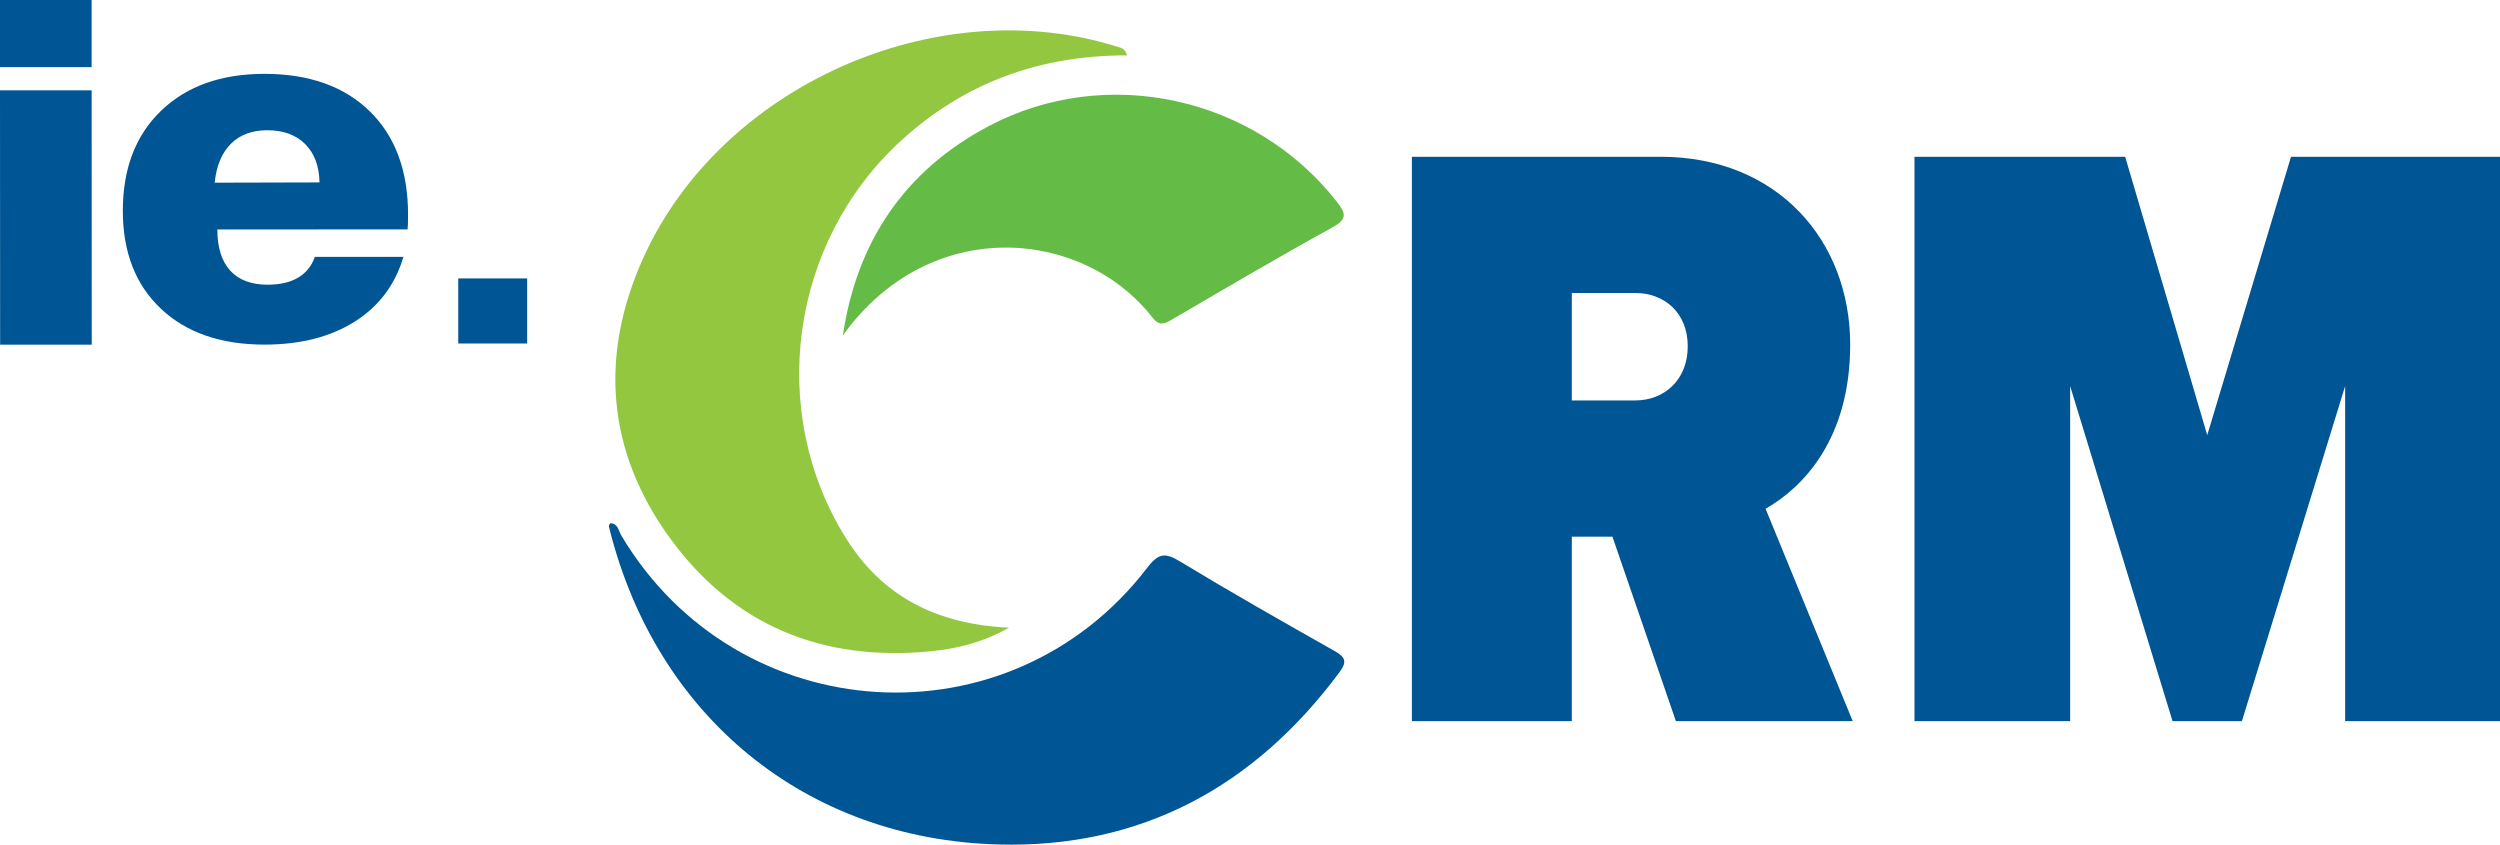
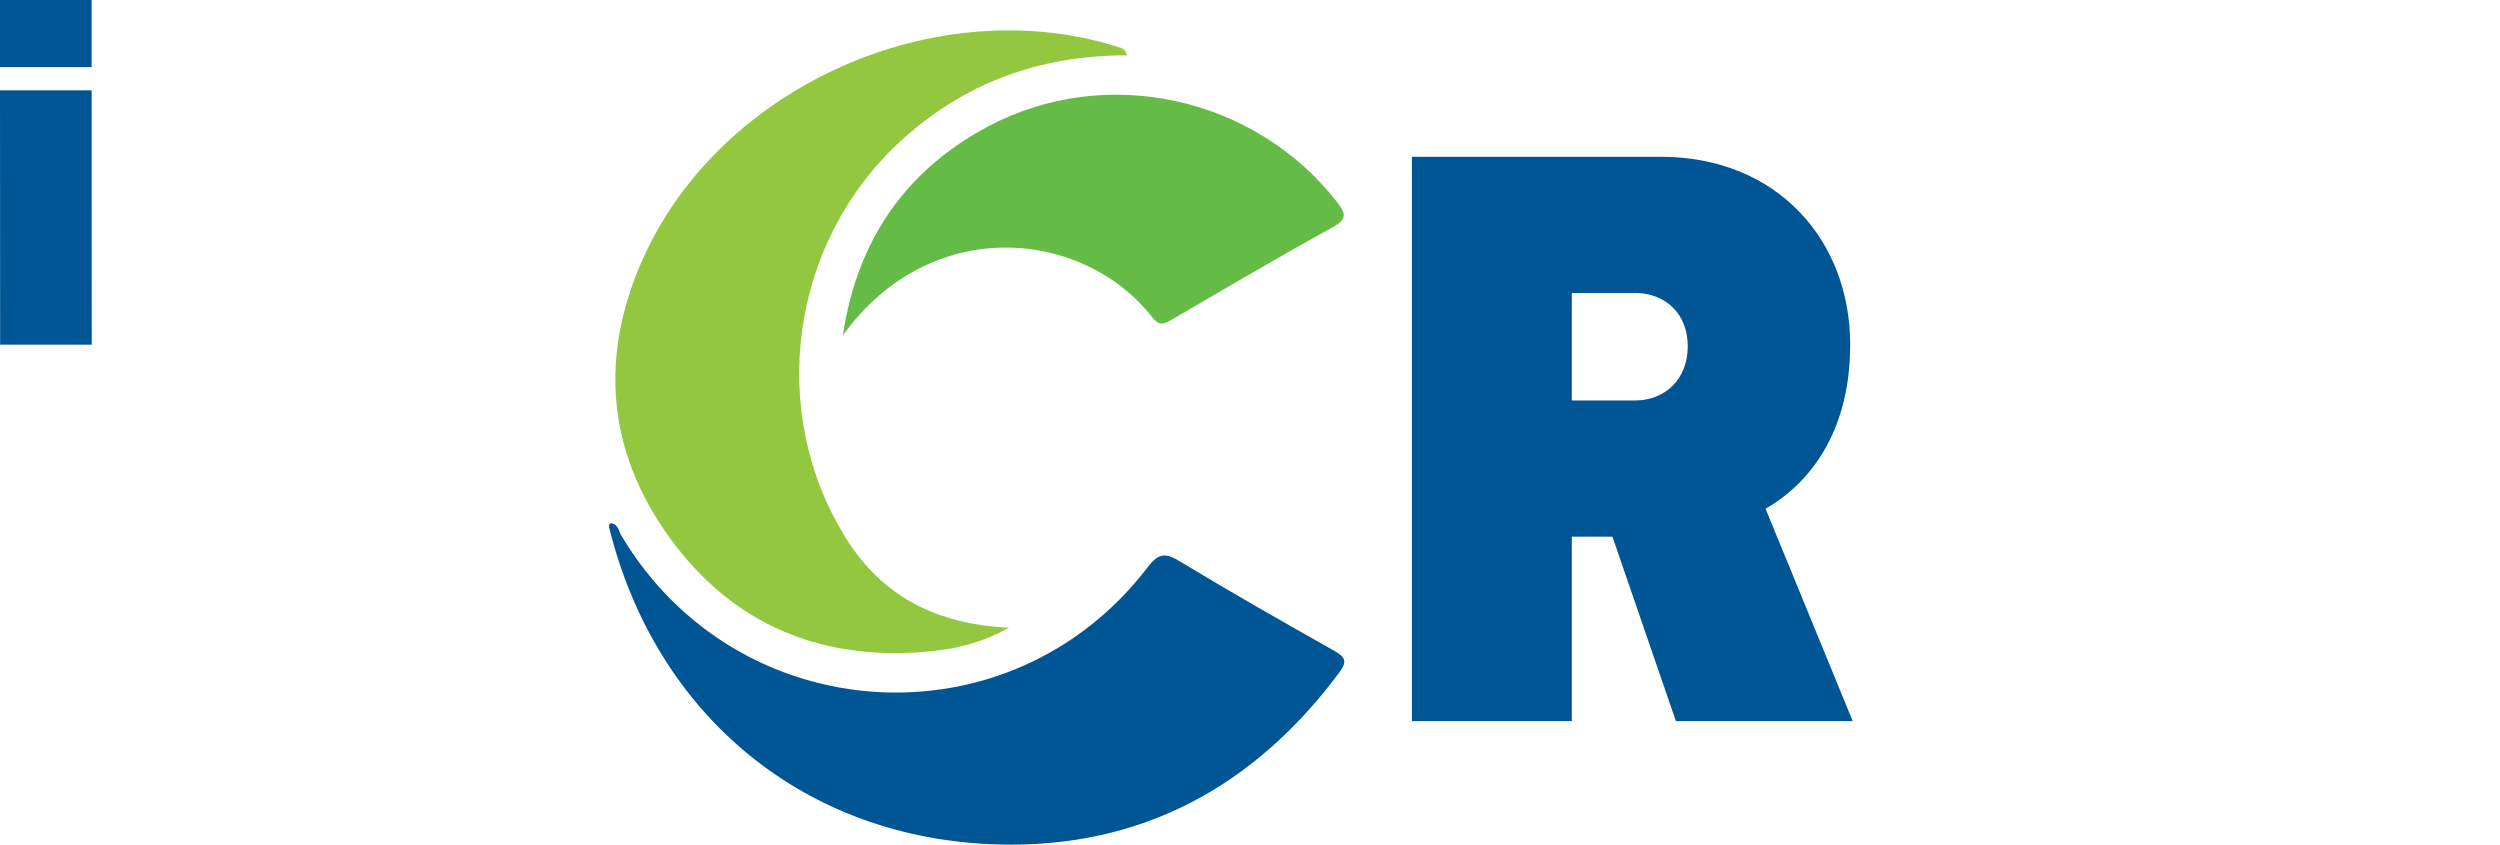
<svg xmlns="http://www.w3.org/2000/svg" id="Layer_1" width="1000.64" height="338.06" viewBox="0 0 1000.64 338.06">
  <defs>
    <style>
      .cls-1 {
        fill: #005695;
      }

      .cls-2 {
        fill: #64bb46;
      }

      .cls-3 {
        fill: #92c73f;
      }
    </style>
  </defs>
  <path class="cls-1" d="M0,26.89V0h36.67s0,26.87,0,26.87H0ZM.05,137.97l-.05-101.81h36.68l.04,101.8H.05Z" />
-   <path class="cls-1" d="M126.05,102.8h35.43c-3.31,11.16-9.81,19.82-19.52,25.94-9.71,6.12-21.74,9.19-36.1,9.19-17.47,0-31.29-4.78-41.45-14.36-10.16-9.58-15.24-22.64-15.25-39.19,0-16.86,5.1-30.21,15.32-40.05,10.22-9.84,23.99-14.76,41.33-14.77,17.89,0,31.94,4.99,42.17,14.97,10.22,9.99,15.34,23.78,15.35,41.39,0,1.62-.02,2.86-.05,3.7s-.08,1.58-.15,2.2l-76.14.03c0,7.18,1.71,12.66,5.13,16.44,3.42,3.78,8.45,5.67,15.07,5.66,4.91,0,8.94-.94,12.12-2.82s5.42-4.65,6.73-8.34h0ZM85.94,73.12l41.95-.11c-.14-6.55-2.06-11.68-5.76-15.36-3.69-3.68-8.75-5.52-15.18-5.52-6.07,0-10.93,1.81-14.55,5.44-3.62,3.62-5.79,8.81-6.47,15.55h0Z" />
  <path class="cls-3" d="M451.08,22.16c-34.8-.04-65.04,10.89-90.5,34.21-44.32,40.59-53.75,108.42-21.86,159.23,14.45,23.02,36.02,34.29,65.14,35.63-11.11,6.2-21.36,8.49-31.65,9.48-42.99,4.14-78.66-10.34-104.11-45.4-25.22-34.75-28.28-72.9-10.65-112.01,31.13-69.07,117.67-107.35,189.96-84.54,1.33.42,2.9.6,3.67,3.39Z" />
  <path class="cls-1" d="M244.37,209.43c3.03.14,3.19,3.02,4.3,4.89,46.45,78,155.58,84.78,210.62,12.8,4.6-6.02,7.33-5.84,13.23-2.27,20.3,12.3,40.95,24.02,61.61,35.69,4.36,2.46,5.17,4.26,2,8.53-34.02,45.81-79.42,70.49-136.51,68.94-77.51-2.1-136.98-51.58-155.68-126.37-.23-.91-.48-1.51.43-2.2Z" />
  <path class="cls-2" d="M337.36,134.26c5.57-37.45,24.61-65.9,58.3-83.74,47.14-24.97,106.49-11.81,139.35,30.15,3.65,4.66,4.47,6.95-1.7,10.35-21.53,11.85-42.71,24.33-63.94,36.71-3.11,1.82-5.18,3.07-8.1-.66-28.14-35.92-89.26-41.07-123.91,7.19Z" />
  <g>
    <path class="cls-1" d="M670.79,288.64l-25.4-73.83h-16.26v73.83h-64.01V62.75h99.57c46.73,0,75.86,33.53,75.86,75.18,0,37.93-18.97,57.23-33.87,65.7l34.88,85h-70.78ZM654.53,117.27h-25.4v43.01h25.4c11.51,0,21-8.13,21-21.67s-9.48-21.34-21-21.34Z" />
-     <path class="cls-1" d="M938.66,288.64v-134.11l-41.32,134.11h-27.77l-40.98-134.11v134.11h-62.31V62.75h84.33l32.85,111.42,33.53-111.42h83.65v225.89h-61.98Z" />
  </g>
-   <rect class="cls-1" x="183.42" y="111.44" width="27.58" height="26.05" />
</svg>